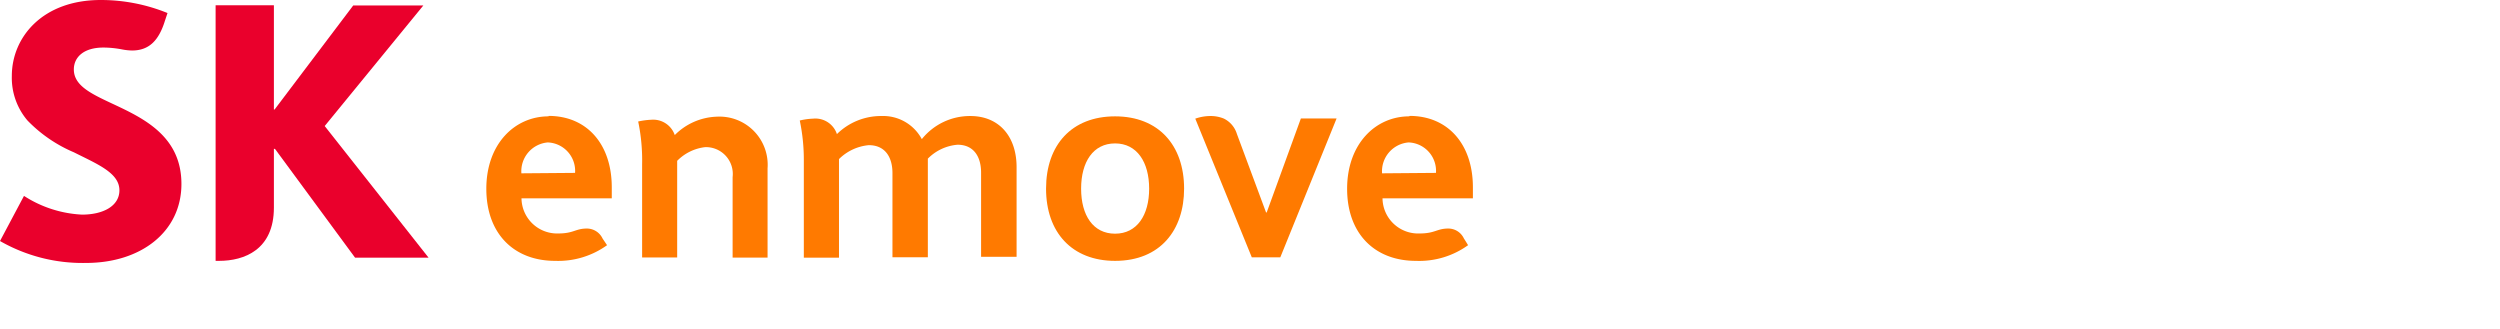
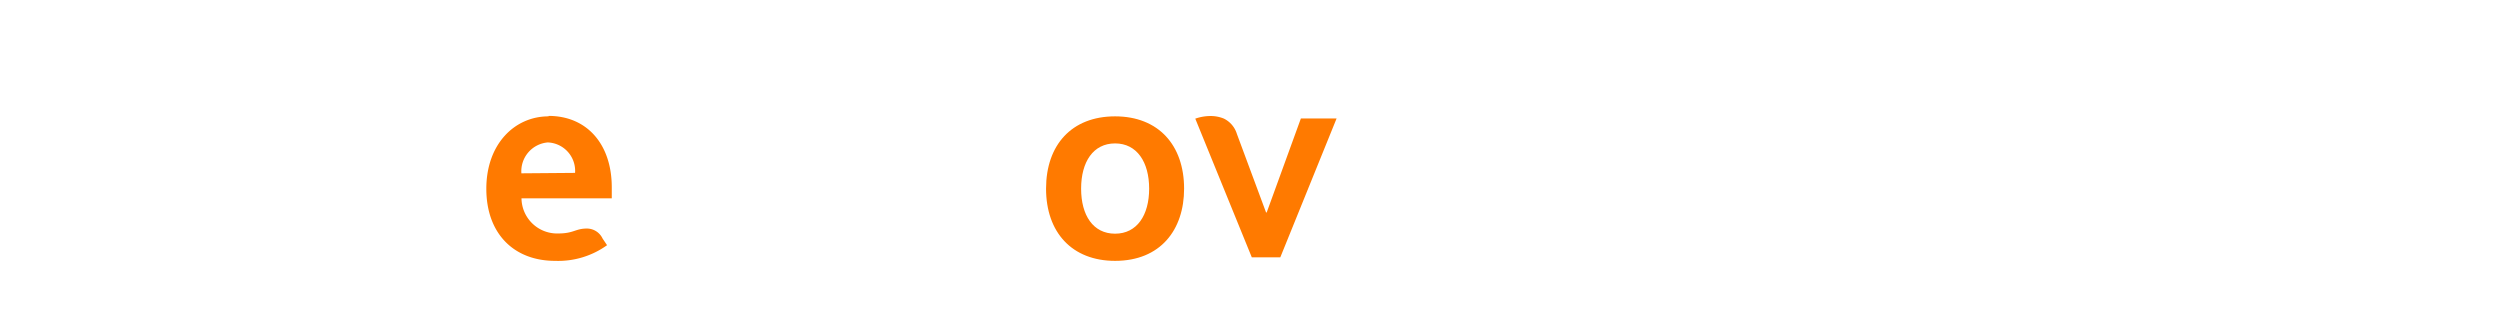
<svg xmlns="http://www.w3.org/2000/svg" width="228.19" height="30" viewBox="0 0 228.19 30">
  <g style="isolation: isolate">
    <g id="Layer_1" data-name="Layer 1">
      <g>
        <g>
-           <path d="M10.27,9.47C8.33,8.56,6.74,7.82,6.74,6.34c0-1.13.91-2,2.7-2a9.32,9.32,0,0,1,1.75.18,5.47,5.47,0,0,0,.86.09c1.57,0,2.45-.93,3-2.7l.24-.72A16.14,16.14,0,0,0,9.19,0C3.88,0,1.08,3.4,1.08,6.93A6,6,0,0,0,2.51,11a12.88,12.88,0,0,0,4.23,2.9C8.93,15,10.9,15.79,10.9,17.37c0,1.42-1.46,2.22-3.41,2.22a10.69,10.69,0,0,1-5.3-1.71L0,22a15.16,15.16,0,0,0,7.86,2c5,0,8.7-2.84,8.7-7.21s-3.47-6-6.29-7.32Z" fill="#ea002c" />
-           <path d="M29.64,11.5l9-11h-6.4L25.06,10H25V.48H19.68V23.81H20c2.28,0,5-1,5-4.86V13.59h.1l7.31,9.93h6.71l-9.47-12Z" fill="#ea002c" />
-         </g>
+           </g>
        <g>
          <path d="M47.59,15.82A2.64,2.64,0,0,1,50,13a2.6,2.6,0,0,1,2.49,2.78Zm2.48-5.2c-3.08,0-5.68,2.51-5.68,6.61s2.52,6.58,6.28,6.58a7.63,7.63,0,0,0,4.74-1.43L55,21.77a1.59,1.59,0,0,0-1.42-.91c-1.07,0-1.2.45-2.63.45A3.25,3.25,0,0,1,47.6,18.1h8.24v-1c0-3.93-2.26-6.52-5.77-6.52" fill="#ff7a00" style="mix-blend-mode: multiply" />
-           <path d="M126.15,15.82A2.64,2.64,0,0,1,128.58,13a2.6,2.6,0,0,1,2.49,2.78Zm2.48-5.2c-3.07,0-5.67,2.51-5.67,6.61s2.52,6.58,6.28,6.58A7.62,7.62,0,0,0,134,22.38s-.29-.48-.38-.61a1.57,1.57,0,0,0-1.42-.91c-1.06,0-1.2.45-2.63.45a3.25,3.25,0,0,1-3.38-3.21h8.25v-1c0-3.93-2.27-6.52-5.78-6.52" fill="#ff7a00" style="mix-blend-mode: multiply" />
          <path d="M101.78,21.33c2,0,3.11-1.69,3.11-4.11s-1.11-4.13-3.11-4.13-3.1,1.69-3.1,4.13S99.78,21.33,101.78,21.33Zm0,2.48c-3.93,0-6.3-2.6-6.3-6.59s2.34-6.6,6.3-6.6,6.3,2.63,6.3,6.6c0,3.76-2.16,6.59-6.3,6.59" fill="#ff7a00" style="mix-blend-mode: multiply" />
-           <path d="M88.57,10.59a5.63,5.63,0,0,0-4.43,2.11,4,4,0,0,0-3.68-2.11,5.73,5.73,0,0,0-4.07,1.65,2.07,2.07,0,0,0-2.18-1.41A6,6,0,0,0,73,11a17.54,17.54,0,0,1,.37,3.73v8.79h3.21v-9a4.43,4.43,0,0,1,2.72-1.27c1.48,0,2.16,1.08,2.16,2.55v7.68h3.23v-9a4.31,4.31,0,0,1,2.71-1.27c1.47,0,2.15,1.08,2.15,2.55v7.68h3.24V15.34C92.82,12.46,91.19,10.59,88.57,10.59Z" fill="#ff7a00" style="mix-blend-mode: multiply" />
-           <path d="M58.61,15v8.5h3.2V14.68a4.26,4.26,0,0,1,2.56-1.25,2.45,2.45,0,0,1,2.5,2.74v7.34h3.19V15.37a4.4,4.4,0,0,0-4.64-4.72,5.66,5.66,0,0,0-3.83,1.68,2.08,2.08,0,0,0-2.14-1.4,6.83,6.83,0,0,0-1.2.16A17.27,17.27,0,0,1,58.61,15Z" fill="#ff7a00" style="mix-blend-mode: multiply" />
          <path d="M109.1,10.83l5.16,12.66h2.6L122,10.81h-3.26l-3.12,8.58h-.06l-2.6-7-.06-.16a2.31,2.31,0,0,0-1.2-1.41,3.2,3.2,0,0,0-1.27-.23,4.23,4.23,0,0,0-1.3.23h0Z" fill="#ff7a00" style="mix-blend-mode: multiply" />
        </g>
      </g>
    </g>
  </g>
</svg>